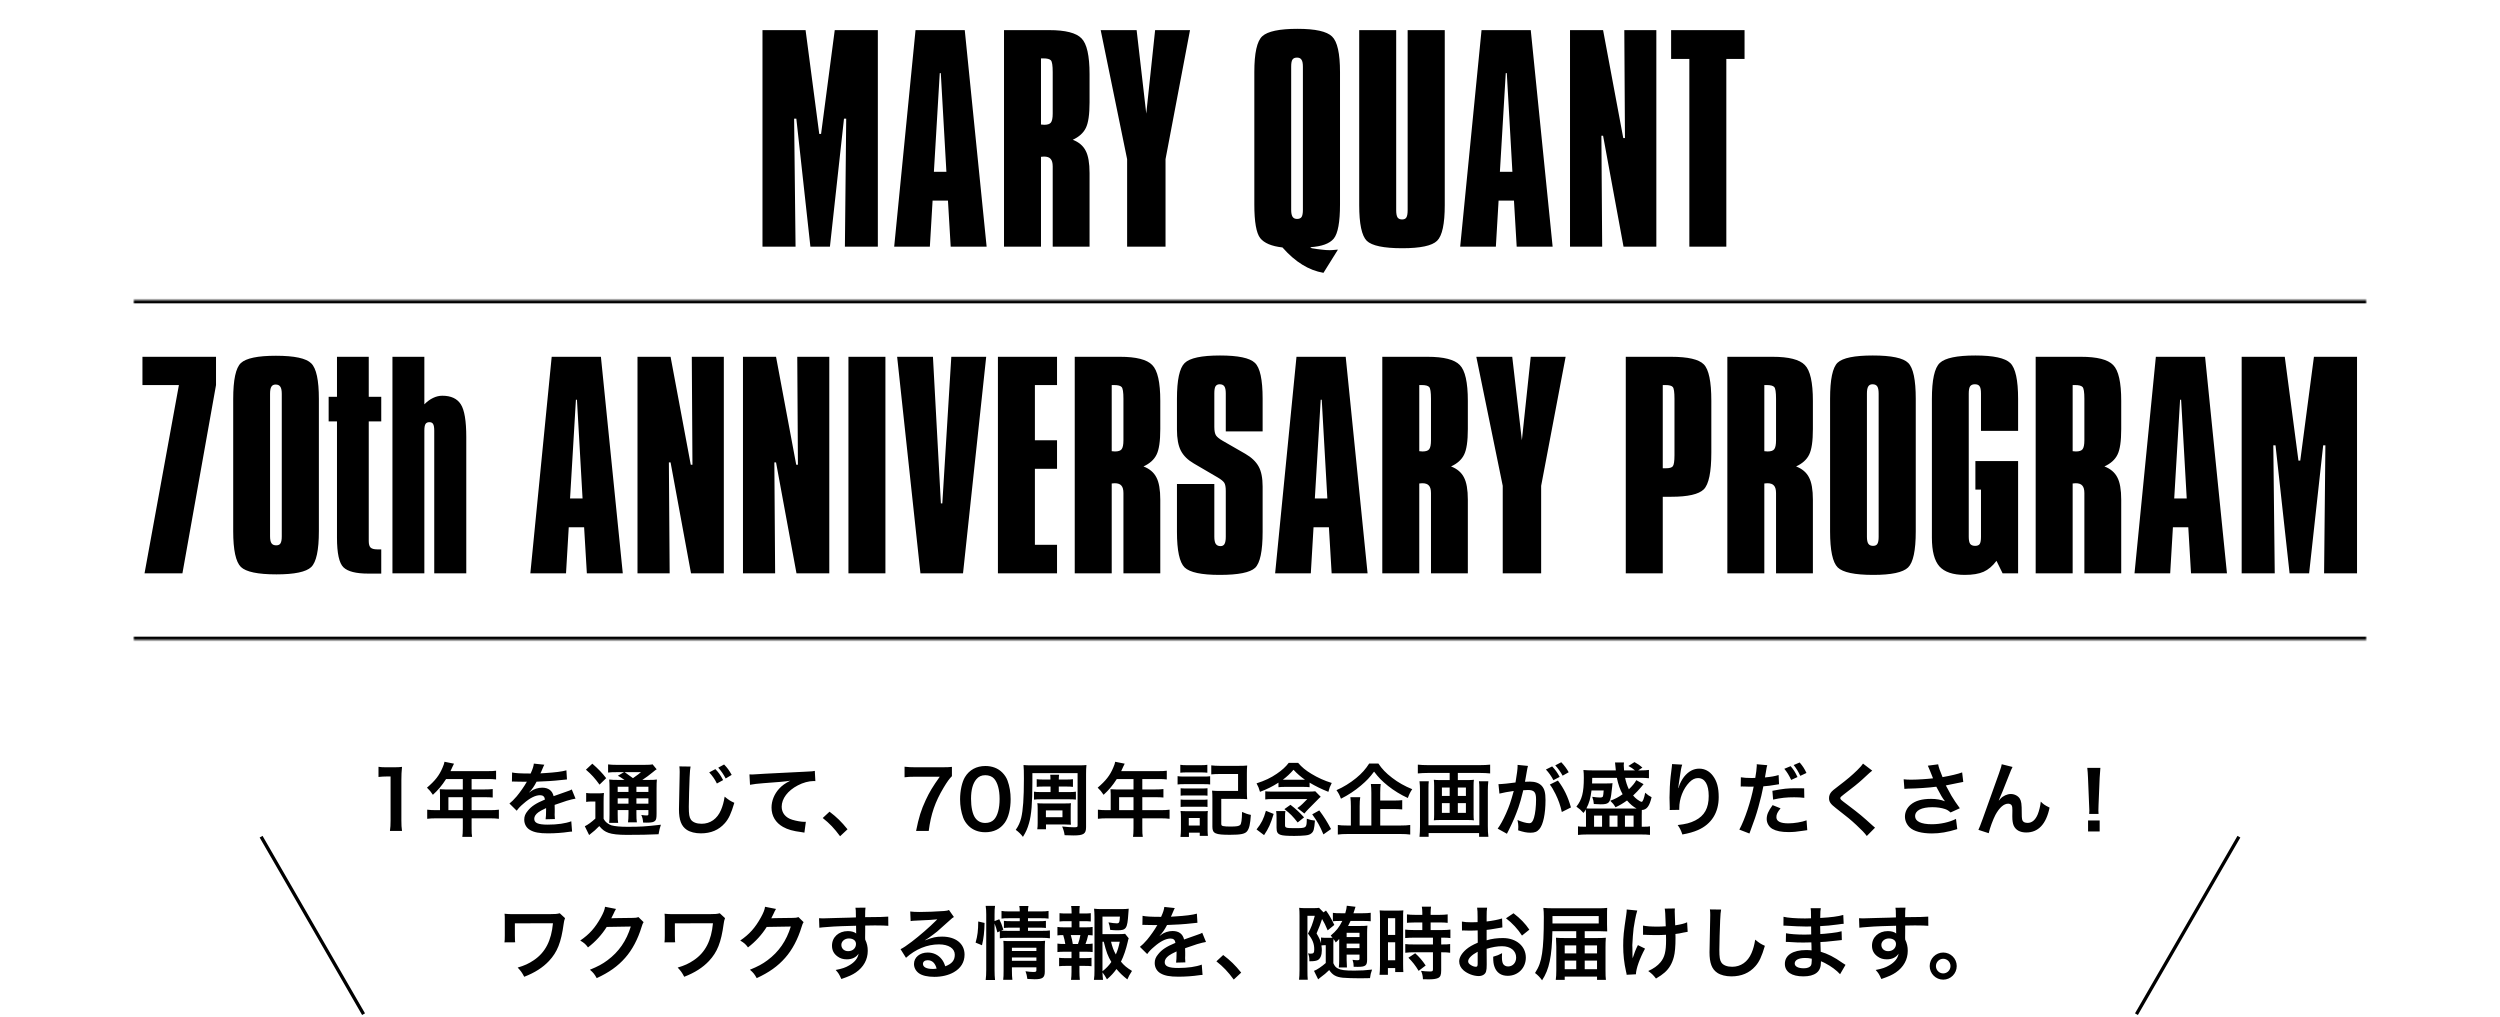
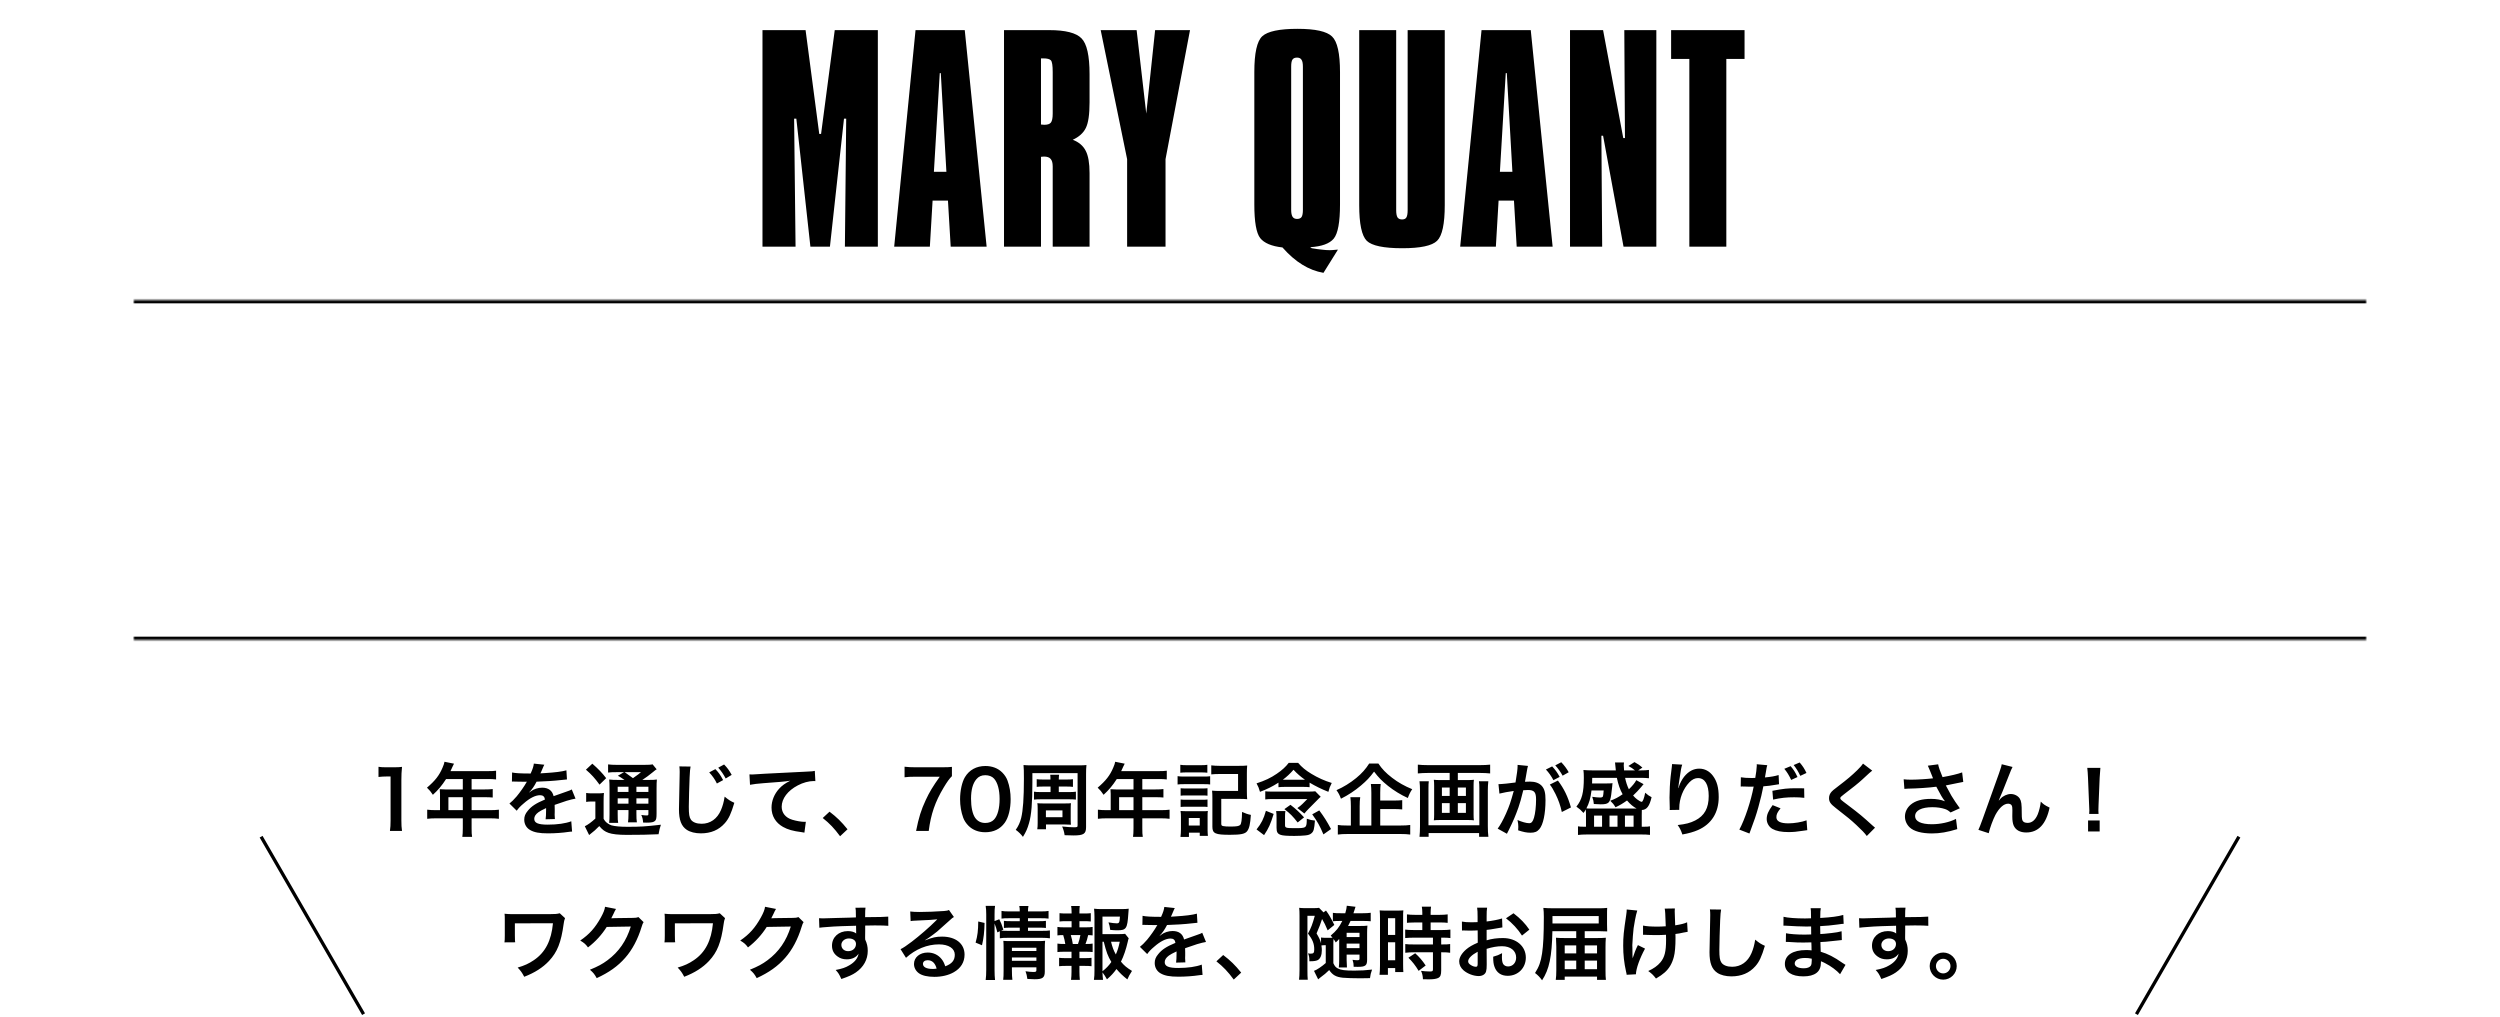
<svg xmlns="http://www.w3.org/2000/svg" width="750" height="305" viewBox="0 0 750 305" fill="none">
  <path d="M228.744 9.039H241.673L245.775 40.172H246.322L250.423 9.039H263.353V74H253.47L253.861 35.602H253.197L248.978 74H243.119L238.9 35.602H238.236L238.666 74H228.744V9.039ZM281.927 21.93L280.169 51.539H283.919L282.239 21.93H281.927ZM274.661 9.039H289.427L295.989 74H285.208L284.387 60.172H279.778L278.958 74H268.255L274.661 9.039ZM312.297 17.516V37.359C312.427 37.359 312.596 37.372 312.805 37.398C313.039 37.425 313.195 37.438 313.273 37.438C314.263 37.438 314.927 37.216 315.266 36.773C315.63 36.305 315.812 35.406 315.812 34.078V21.617C315.812 19.664 315.63 18.492 315.266 18.102C314.901 17.711 314.159 17.516 313.039 17.516H312.297ZM301.203 9.039H314.797C319.641 9.039 322.857 9.859 324.445 11.5C326.06 13.115 326.867 16.695 326.867 22.242V30.719C326.867 34.365 326.49 36.93 325.734 38.414C325.005 39.898 323.703 41.07 321.828 41.93C323.651 42.633 324.94 43.727 325.695 45.211C326.477 46.669 326.867 48.909 326.867 51.93V74H315.812V49.938C315.812 48.87 315.604 48.115 315.187 47.672C314.797 47.203 314.133 46.969 313.195 46.969C313.091 46.969 312.935 46.982 312.727 47.008C312.544 47.034 312.401 47.047 312.297 47.047V74H301.203V9.039ZM330.206 9.039H340.987L343.878 34.078L346.534 9.039H357.003L349.659 47.75V74H338.136V47.75L330.206 9.039ZM387.353 62.945C387.353 63.909 387.496 64.612 387.783 65.055C388.069 65.471 388.512 65.68 389.111 65.68C389.762 65.68 390.218 65.484 390.478 65.094C390.739 64.677 390.869 63.961 390.869 62.945V20.016C390.869 19 390.726 18.297 390.439 17.906C390.179 17.49 389.736 17.281 389.111 17.281C388.46 17.281 388.004 17.477 387.744 17.867C387.483 18.232 387.353 18.948 387.353 20.016V62.945ZM376.298 61.344V21.617C376.298 15.914 377.093 12.333 378.681 10.875C380.296 9.391 383.824 8.648 389.267 8.648C394.606 8.648 398.056 9.417 399.619 10.953C401.207 12.463 402.002 16.018 402.002 21.617V61.344C402.002 66.63 401.377 70.042 400.127 71.578C398.877 73.088 396.52 73.948 393.056 74.156L393.525 74.469C394.749 74.677 395.778 74.82 396.611 74.898C397.444 75.003 398.226 75.055 398.955 75.055C399.371 75.055 400.101 75.003 401.142 74.898C401.22 74.898 401.298 74.898 401.377 74.898L397.041 81.852C394.801 81.461 392.679 80.641 390.673 79.391C388.668 78.167 386.689 76.448 384.736 74.234C381.481 73.87 379.254 72.932 378.056 71.422C376.884 69.912 376.298 66.552 376.298 61.344ZM407.762 9.039H418.856V63.023C418.856 64.039 418.986 64.768 419.247 65.211C419.533 65.628 419.989 65.836 420.614 65.836C421.239 65.836 421.669 65.641 421.903 65.25C422.164 64.833 422.294 64.091 422.294 63.023V9.039H433.427V61.539C433.427 67.19 432.658 70.758 431.122 72.242C429.611 73.727 426.135 74.469 420.692 74.469C415.119 74.469 411.565 73.727 410.028 72.242C408.518 70.732 407.762 67.164 407.762 61.539V9.039ZM451.727 21.93L449.969 51.539H453.719L452.039 21.93H451.727ZM444.461 9.039H459.227L465.789 74H455.008L454.188 60.172H449.578L448.758 74H438.055L444.461 9.039ZM471.003 9.039H480.925L486.98 41.422H487.487L487.292 9.039H496.902V74H487.058L480.925 40.719H480.417L480.652 74H471.003V9.039ZM501.334 9.039H523.366V17.672H517.897V74H506.803V17.672H501.334V9.039Z" fill="black" />
  <mask id="path-2-inside-1_298_1913" fill="white">
    <path d="M40 90H710V192H40V90Z" />
  </mask>
  <path d="M40 91H710V89H40V91ZM710 191H40V193H710V191Z" fill="black" mask="url(#path-2-inside-1_298_1913)" />
-   <path d="M42.734 107.039H64.805V115.516L54.727 172H43.359L53.672 115.516H42.734V107.039ZM81.016 118.172V160.867C81.016 161.857 81.159 162.56 81.445 162.977C81.732 163.393 82.201 163.602 82.852 163.602C83.477 163.602 83.906 163.406 84.141 163.016C84.401 162.625 84.531 161.909 84.531 160.867V118.172C84.531 117.156 84.388 116.44 84.102 116.023C83.815 115.581 83.346 115.359 82.695 115.359C82.096 115.359 81.667 115.581 81.406 116.023C81.146 116.44 81.016 117.156 81.016 118.172ZM69.961 119.695C69.961 113.94 70.729 110.346 72.266 108.914C73.828 107.456 77.331 106.727 82.773 106.727C88.32 106.727 91.849 107.482 93.359 108.992C94.896 110.477 95.664 114.044 95.664 119.695V159.344C95.664 165.047 94.896 168.641 93.359 170.125C91.823 171.583 88.346 172.312 82.93 172.312C77.357 172.312 73.802 171.57 72.266 170.086C70.729 168.576 69.961 164.995 69.961 159.344V119.695ZM101.094 107.039H110.625V119.031H114.375V126.414H110.625V162.312C110.625 163.25 110.807 163.901 111.172 164.266C111.562 164.63 112.227 164.812 113.164 164.812H114.375V172.078H110.43C106.81 172.078 104.349 171.453 103.047 170.203C101.745 168.953 101.094 165.984 101.094 161.297V126.414H98.594V119.031H101.094V107.039ZM117.734 107.039H127.305V121.297C128.164 120.438 129.036 119.799 129.922 119.383C130.833 118.94 131.758 118.719 132.695 118.719C135.299 118.719 137.148 119.578 138.242 121.297C139.336 122.99 139.883 126.258 139.883 131.102V172H130.273V129.188C130.273 128.224 130.156 127.56 129.922 127.195C129.714 126.831 129.349 126.648 128.828 126.648C128.281 126.648 127.891 126.831 127.656 127.195C127.422 127.56 127.305 128.224 127.305 129.188V172H117.734V107.039ZM172.773 119.93L171.016 149.539H174.766L173.086 119.93H172.773ZM165.508 107.039H180.273L186.836 172H176.055L175.234 158.172H170.625L169.805 172H159.102L165.508 107.039ZM191.25 107.039H201.172L207.227 139.422H207.734L207.539 107.039H217.148V172H207.305L201.172 138.719H200.664L200.898 172H191.25V107.039ZM222.891 107.039H232.812L238.867 139.422H239.375L239.18 107.039H248.789V172H238.945L232.812 138.719H232.305L232.539 172H222.891V107.039ZM254.531 107.039H265.625V172H254.531V107.039ZM269.141 107.039H279.883L282.266 151.023H282.695L285.391 107.039H295.859L288.906 172H276.133L269.141 107.039ZM299.375 107.039H317.109V115.516H310.469V132.078H317.109V140.633H310.469V163.445H317.109V172H299.375V107.039ZM333.516 115.516V135.359C333.646 135.359 333.815 135.372 334.023 135.398C334.258 135.424 334.414 135.438 334.492 135.438C335.482 135.438 336.146 135.216 336.484 134.773C336.849 134.305 337.031 133.406 337.031 132.078V119.617C337.031 117.664 336.849 116.492 336.484 116.102C336.12 115.711 335.378 115.516 334.258 115.516H333.516ZM322.422 107.039H336.016C340.859 107.039 344.076 107.859 345.664 109.5C347.279 111.115 348.086 114.695 348.086 120.242V128.719C348.086 132.365 347.708 134.93 346.953 136.414C346.224 137.898 344.922 139.07 343.047 139.93C344.87 140.633 346.159 141.727 346.914 143.211C347.695 144.669 348.086 146.909 348.086 149.93V172H337.031V147.938C337.031 146.87 336.823 146.115 336.406 145.672C336.016 145.203 335.352 144.969 334.414 144.969C334.31 144.969 334.154 144.982 333.945 145.008C333.763 145.034 333.62 145.047 333.516 145.047V172H322.422V107.039ZM378.789 119.617V129.422H367.734V118.016C367.734 117.026 367.591 116.323 367.305 115.906C367.018 115.49 366.549 115.281 365.898 115.281C365.326 115.281 364.909 115.49 364.648 115.906C364.414 116.297 364.297 117 364.297 118.016V128.094C364.297 129.266 364.466 130.112 364.805 130.633C365.143 131.128 365.807 131.661 366.797 132.234L373.594 136.141C375.443 137.208 376.771 138.471 377.578 139.93C378.385 141.362 378.789 143.38 378.789 145.984V159.539C378.789 165.32 378.034 168.927 376.523 170.359C375.013 171.766 371.471 172.469 365.898 172.469C360.456 172.469 356.953 171.727 355.391 170.242C353.854 168.732 353.086 165.164 353.086 159.539V145.203H364.297V161.023C364.297 162.013 364.44 162.729 364.727 163.172C365.039 163.615 365.508 163.836 366.133 163.836C366.706 163.836 367.109 163.628 367.344 163.211C367.604 162.768 367.734 162.039 367.734 161.023V147.273C367.734 146.102 367.578 145.281 367.266 144.812C366.953 144.344 366.289 143.81 365.273 143.211L358.125 139.031C356.328 137.99 355.039 136.714 354.258 135.203C353.477 133.693 353.086 131.583 353.086 128.875V119.617C353.086 113.992 353.854 110.424 355.391 108.914C356.927 107.404 360.456 106.648 365.977 106.648C371.419 106.648 374.909 107.378 376.445 108.836C378.008 110.268 378.789 113.862 378.789 119.617ZM396.211 119.93L394.453 149.539H398.203L396.523 119.93H396.211ZM388.945 107.039H403.711L410.273 172H399.492L398.672 158.172H394.062L393.242 172H382.539L388.945 107.039ZM425.781 115.516V135.359C425.911 135.359 426.081 135.372 426.289 135.398C426.523 135.424 426.68 135.438 426.758 135.438C427.747 135.438 428.411 135.216 428.75 134.773C429.115 134.305 429.297 133.406 429.297 132.078V119.617C429.297 117.664 429.115 116.492 428.75 116.102C428.385 115.711 427.643 115.516 426.523 115.516H425.781ZM414.688 107.039H428.281C433.125 107.039 436.341 107.859 437.93 109.5C439.544 111.115 440.352 114.695 440.352 120.242V128.719C440.352 132.365 439.974 134.93 439.219 136.414C438.49 137.898 437.188 139.07 435.312 139.93C437.135 140.633 438.424 141.727 439.18 143.211C439.961 144.669 440.352 146.909 440.352 149.93V172H429.297V147.938C429.297 146.87 429.089 146.115 428.672 145.672C428.281 145.203 427.617 144.969 426.68 144.969C426.576 144.969 426.419 144.982 426.211 145.008C426.029 145.034 425.885 145.047 425.781 145.047V172H414.688V107.039ZM442.891 107.039H453.672L456.562 132.078L459.219 107.039H469.688L462.344 145.75V172H450.82V145.75L442.891 107.039ZM498.828 115.516V140.477H499.805C500.846 140.477 501.523 140.281 501.836 139.891C502.174 139.474 502.344 138.367 502.344 136.57V119.617C502.344 117.664 502.174 116.492 501.836 116.102C501.497 115.711 500.768 115.516 499.648 115.516H498.828ZM487.734 107.039H501.328C506.38 107.039 509.648 107.794 511.133 109.305C512.643 110.815 513.398 114.461 513.398 120.242V135.75C513.398 141.609 512.643 145.294 511.133 146.805C509.622 148.289 506.38 149.031 501.406 149.031H498.828V172H487.734V107.039ZM529.297 115.516V135.359C529.427 135.359 529.596 135.372 529.805 135.398C530.039 135.424 530.195 135.438 530.273 135.438C531.263 135.438 531.927 135.216 532.266 134.773C532.63 134.305 532.812 133.406 532.812 132.078V119.617C532.812 117.664 532.63 116.492 532.266 116.102C531.901 115.711 531.159 115.516 530.039 115.516H529.297ZM518.203 107.039H531.797C536.641 107.039 539.857 107.859 541.445 109.5C543.06 111.115 543.867 114.695 543.867 120.242V128.719C543.867 132.365 543.49 134.93 542.734 136.414C542.005 137.898 540.703 139.07 538.828 139.93C540.651 140.633 541.94 141.727 542.695 143.211C543.477 144.669 543.867 146.909 543.867 149.93V172H532.812V147.938C532.812 146.87 532.604 146.115 532.188 145.672C531.797 145.203 531.133 144.969 530.195 144.969C530.091 144.969 529.935 144.982 529.727 145.008C529.544 145.034 529.401 145.047 529.297 145.047V172H518.203V107.039ZM560.078 118.094V161.023C560.078 162.013 560.221 162.716 560.508 163.133C560.794 163.549 561.263 163.758 561.914 163.758C562.539 163.758 562.969 163.562 563.203 163.172C563.464 162.781 563.594 162.065 563.594 161.023V118.094C563.594 117.052 563.451 116.323 563.164 115.906C562.878 115.49 562.409 115.281 561.758 115.281C561.159 115.281 560.729 115.503 560.469 115.945C560.208 116.362 560.078 117.078 560.078 118.094ZM549.023 119.617C549.023 113.836 549.779 110.229 551.289 108.797C552.826 107.365 556.341 106.648 561.836 106.648C567.435 106.648 570.977 107.391 572.461 108.875C573.971 110.359 574.727 113.94 574.727 119.617V159.422C574.727 165.151 573.958 168.758 572.422 170.242C570.885 171.727 567.409 172.469 561.992 172.469C556.419 172.469 552.865 171.727 551.328 170.242C549.792 168.732 549.023 165.125 549.023 159.422V119.617ZM579.57 119.695C579.57 113.94 580.365 110.333 581.953 108.875C583.542 107.391 587.096 106.648 592.617 106.648C598.034 106.648 601.523 107.404 603.086 108.914C604.648 110.424 605.43 114.018 605.43 119.695V129.266H594.297V118.094C594.297 116.974 594.154 116.232 593.867 115.867C593.607 115.477 593.138 115.281 592.461 115.281C591.81 115.281 591.341 115.477 591.055 115.867C590.768 116.258 590.625 117 590.625 118.094V161.023C590.625 162.039 590.768 162.755 591.055 163.172C591.367 163.562 591.862 163.758 592.539 163.758C593.19 163.758 593.646 163.576 593.906 163.211C594.167 162.82 594.297 162.091 594.297 161.023V146.883H592.617V138.328H605.43V172H600.781L598.945 168.25C597.773 169.812 596.484 170.906 595.078 171.531C593.672 172.156 591.784 172.469 589.414 172.469C585.898 172.469 583.372 171.622 581.836 169.93C580.326 168.237 579.57 165.359 579.57 161.297V119.695ZM621.797 115.516V135.359C621.927 135.359 622.096 135.372 622.305 135.398C622.539 135.424 622.695 135.438 622.773 135.438C623.763 135.438 624.427 135.216 624.766 134.773C625.13 134.305 625.312 133.406 625.312 132.078V119.617C625.312 117.664 625.13 116.492 624.766 116.102C624.401 115.711 623.659 115.516 622.539 115.516H621.797ZM610.703 107.039H624.297C629.141 107.039 632.357 107.859 633.945 109.5C635.56 111.115 636.367 114.695 636.367 120.242V128.719C636.367 132.365 635.99 134.93 635.234 136.414C634.505 137.898 633.203 139.07 631.328 139.93C633.151 140.633 634.44 141.727 635.195 143.211C635.977 144.669 636.367 146.909 636.367 149.93V172H625.312V147.938C625.312 146.87 625.104 146.115 624.688 145.672C624.297 145.203 623.633 144.969 622.695 144.969C622.591 144.969 622.435 144.982 622.227 145.008C622.044 145.034 621.901 145.047 621.797 145.047V172H610.703V107.039ZM654.023 119.93L652.266 149.539H656.016L654.336 119.93H654.023ZM646.758 107.039H661.523L668.086 172H657.305L656.484 158.172H651.875L651.055 172H640.352L646.758 107.039ZM672.5 107.039H685.43L689.531 138.172H690.078L694.18 107.039H707.109V172H697.227L697.617 133.602H696.953L692.734 172H686.875L682.656 133.602H681.992L682.422 172H672.5V107.039Z" fill="black" />
  <line x1="109.067" y1="304.25" x2="78.329" y2="251.009" stroke="black" />
  <path d="M120.604 249.288H116.98C117.124 248.352 117.172 247.416 117.172 246.168V232.944H116.02C115.132 232.944 114.436 232.992 113.548 233.088V230.04C114.292 230.16 114.82 230.184 115.948 230.184H118.156C119.38 230.184 119.74 230.16 120.604 230.064C120.46 231.48 120.412 232.584 120.412 234.024V246.168C120.412 247.44 120.46 248.304 120.604 249.288ZM132.002 243.048V238.152C132.002 237.624 131.978 237.264 131.93 236.76C132.434 236.808 132.962 236.832 133.61 236.832H138.842V233.712H133.826C132.578 235.656 131.402 237.048 129.866 238.44C129.17 237.408 128.906 237.096 128.09 236.304C130.538 234.216 131.786 232.632 132.77 230.28C133.105 229.512 133.273 229.008 133.346 228.528L136.202 229.104C136.058 229.392 136.01 229.464 135.842 229.824C135.818 229.896 135.578 230.4 135.146 231.336H146.378C147.506 231.336 148.106 231.312 148.826 231.216V233.832C148.082 233.736 147.458 233.712 146.378 233.712H141.482V236.832H145.346C146.45 236.832 147.098 236.808 147.818 236.712V239.256C147.098 239.184 146.45 239.16 145.418 239.16H141.482V243.048H147.05C148.154 243.048 148.922 243 149.666 242.904V245.64C148.922 245.544 148.082 245.496 147.05 245.496H141.482V248.496C141.482 249.72 141.506 250.368 141.626 251.064H138.698C138.794 250.368 138.842 249.72 138.842 248.448V245.496H130.778C129.722 245.496 128.954 245.544 128.162 245.64V242.904C128.93 243 129.698 243.048 130.778 243.048H132.002ZM134.522 243.048H138.842V239.16H134.522V243.048ZM153.578 234.48L153.626 231.744C154.61 231.96 156.146 232.056 159.194 232.056C159.842 230.616 160.058 229.896 160.154 229.08L163.298 229.416C163.154 229.656 163.154 229.656 162.338 231.576C162.218 231.84 162.17 231.912 162.122 232.008C162.314 231.984 162.314 231.984 163.634 231.912C166.418 231.744 168.602 231.48 169.922 231.096L170.09 233.832C169.418 233.88 169.418 233.88 168.194 234.024C166.442 234.24 163.394 234.432 160.97 234.504C160.274 235.872 159.602 236.832 158.762 237.696L158.786 237.744C158.954 237.624 158.954 237.624 159.266 237.384C160.154 236.712 161.426 236.304 162.65 236.304C164.522 236.304 165.698 237.192 166.082 238.848C167.93 238.176 169.154 237.744 169.754 237.552C171.05 237.096 171.146 237.072 171.53 236.832L172.658 239.592C171.986 239.688 171.266 239.88 169.994 240.24C169.658 240.336 168.458 240.744 166.394 241.464V241.728C166.418 242.352 166.418 242.352 166.418 242.688C166.418 242.928 166.418 243.336 166.418 243.648C166.394 244.056 166.394 244.272 166.394 244.44C166.394 244.968 166.418 245.304 166.466 245.712L163.682 245.784C163.778 245.352 163.826 244.128 163.826 243C163.826 242.664 163.826 242.664 163.826 242.424C162.65 242.976 162.026 243.312 161.522 243.672C160.682 244.296 160.274 244.944 160.274 245.64C160.274 246.888 161.426 247.392 164.33 247.392C167.21 247.392 169.682 247.032 171.386 246.384L171.626 249.48C171.218 249.48 171.098 249.504 170.522 249.576C168.794 249.84 166.49 250.008 164.378 250.008C161.834 250.008 160.25 249.72 159.026 249C157.922 248.376 157.273 247.224 157.273 245.904C157.273 244.92 157.562 244.152 158.33 243.24C159.41 241.896 160.778 240.984 163.49 239.856C163.37 238.968 162.89 238.56 162.026 238.56C160.634 238.56 158.954 239.4 157.105 241.032C156.098 241.872 155.546 242.472 155.018 243.216L152.834 241.056C153.458 240.576 154.154 239.904 154.994 238.92C155.93 237.816 157.394 235.728 157.874 234.816C157.97 234.624 157.97 234.624 158.066 234.504C157.97 234.504 157.658 234.528 157.658 234.528C157.273 234.528 155.162 234.48 154.634 234.48C154.178 234.456 154.178 234.456 153.962 234.456C153.89 234.456 153.746 234.456 153.578 234.48ZM185.45 233.976H187.346C186.05 233.088 186.002 233.064 185.354 232.728L187.202 231.648H184.922C183.746 231.648 183.194 231.672 182.426 231.768V229.32C183.194 229.416 183.938 229.464 185.282 229.464H193.058C194.57 229.464 195.338 229.416 195.77 229.296L196.994 230.784C196.61 231.024 196.49 231.12 195.794 231.696C194.834 232.512 193.658 233.352 192.698 233.976H194.618C195.818 233.976 196.49 233.952 197.066 233.856C196.994 234.504 196.97 235.296 196.97 236.64V244.032C196.97 245.4 196.874 245.88 196.538 246.24C196.106 246.648 195.506 246.792 194.018 246.792C193.802 246.792 193.394 246.792 192.938 246.768C192.866 245.808 192.722 245.208 192.386 244.488C193.034 244.584 193.586 244.632 193.97 244.632C194.498 244.632 194.522 244.584 194.522 243.96V243.024H190.922V244.032C190.922 245.352 190.946 245.952 191.066 246.696H188.402C188.497 246 188.546 245.28 188.546 244.032V243.024H185.306V244.248C185.306 245.664 185.33 246.288 185.45 246.864H182.738C182.834 246.216 182.858 245.472 182.858 244.248V236.664C182.858 235.272 182.834 234.672 182.762 233.856C183.506 233.952 184.202 233.976 185.45 233.976ZM190.922 236.016V237.576H194.522V236.016H190.922ZM188.546 236.016H185.306V237.576H188.546V236.016ZM185.306 239.496V241.104H188.546V239.496H185.306ZM194.522 241.104V239.496H190.922V241.104H194.522ZM192.29 231.648H187.394C188.258 232.248 188.474 232.392 189.89 233.448C191.594 232.248 191.618 232.224 192.29 231.648ZM175.778 230.904L177.698 229.104C179.426 230.616 180.698 231.912 181.85 233.448L179.858 235.392C178.465 233.472 177.458 232.344 175.778 230.904ZM175.85 240.576V237.888C176.45 237.984 176.858 238.008 177.674 238.008H179.354C180.074 238.008 180.626 237.984 181.178 237.888C181.105 238.632 181.082 239.208 181.082 240.504V245.64C181.49 246.336 181.754 246.624 182.258 246.984C182.714 247.296 183.122 247.512 183.458 247.608C184.562 247.896 186.05 248.04 188.234 248.04C192.146 248.04 193.466 247.968 198.266 247.416C197.954 248.28 197.738 249.24 197.57 250.272C194.426 250.416 192.002 250.464 187.97 250.464C185.522 250.464 183.626 250.248 182.57 249.864C181.394 249.432 180.77 248.976 179.786 247.824C179.618 247.992 179.498 248.112 179.402 248.184C178.562 249.048 178.562 249.048 176.738 250.512L175.442 247.872C176.33 247.464 177.458 246.624 178.61 245.568V240.456H177.386C176.786 240.456 176.402 240.48 175.85 240.576ZM203.81 229.92L207.17 229.968C207.026 230.664 206.978 231.36 206.882 233.208C206.786 235.44 206.642 240.312 206.642 242.016C206.642 244.296 206.786 245.16 207.266 245.88C207.818 246.672 208.97 247.128 210.482 247.128C213.074 247.128 215.162 245.664 216.29 243.024C216.818 241.776 217.13 240.648 217.394 238.992C218.69 240.048 219.122 240.312 220.298 240.84C219.338 244.08 218.618 245.64 217.442 246.96C215.642 249 213.266 250.008 210.242 250.008C208.586 250.008 207.05 249.624 206.042 248.952C204.386 247.848 203.69 246 203.69 242.784C203.69 241.536 203.738 239.136 203.882 233.112C203.906 232.392 203.906 231.888 203.906 231.552C203.906 230.88 203.882 230.544 203.81 229.92ZM212.762 231.72L214.61 230.736C215.642 231.816 216.026 232.368 216.938 234.024L215.066 235.056C214.514 233.88 213.722 232.728 212.762 231.72ZM219.506 232.464L217.706 233.544C217.034 232.272 216.41 231.36 215.474 230.304L217.226 229.344C218.21 230.352 218.714 231.048 219.506 232.464ZM225.002 235.44L224.834 232.32C225.362 232.344 225.626 232.344 225.746 232.344C226.178 232.344 226.178 232.344 229.706 232.104C231.05 232.032 235.034 231.816 241.682 231.504C243.65 231.408 244.01 231.384 244.442 231.264L244.61 234.336C244.346 234.312 244.346 234.312 244.106 234.312C242.666 234.312 240.89 234.792 239.354 235.608C236.306 237.192 234.506 239.592 234.506 242.016C234.506 243.888 235.682 245.328 237.698 245.928C238.874 246.288 240.41 246.552 241.274 246.552C241.298 246.552 241.514 246.552 241.754 246.528L241.322 249.792C241.034 249.72 240.914 249.696 240.506 249.648C237.866 249.312 236.354 248.88 234.89 248.064C232.682 246.816 231.458 244.776 231.458 242.28C231.458 240.24 232.274 238.224 233.738 236.616C234.65 235.632 235.514 235.008 237.074 234.216C235.13 234.504 234.194 234.576 228.986 234.96C227.378 235.08 225.938 235.248 225.002 235.44ZM246.817 245.4L248.857 243.504C251.065 245.184 252.409 246.504 254.257 248.784L252.025 250.872C250.273 248.496 248.905 247.056 246.817 245.4ZM285.577 230.064V232.848C284.809 233.592 284.113 234.576 283.081 236.304C280.537 240.552 279.265 244.224 278.617 249.288H274.825C275.617 245.28 276.337 242.976 277.729 240C278.833 237.624 279.817 235.992 281.929 233.016H274.513C273.097 233.016 272.353 233.064 271.369 233.184V230.016C272.473 230.136 273.241 230.184 274.657 230.184H282.289C284.089 230.184 284.713 230.16 285.577 230.064ZM295.583 249.672C293.543 249.672 291.815 249 290.543 247.728C289.823 247.008 289.271 246.168 288.959 245.304C288.335 243.6 288.023 241.728 288.023 239.784C288.023 237.24 288.599 234.6 289.487 233.136C290.783 230.976 292.943 229.8 295.607 229.8C297.647 229.8 299.398 230.472 300.671 231.744C301.391 232.464 301.943 233.304 302.255 234.168C302.879 235.848 303.191 237.768 303.191 239.736C303.191 242.688 302.543 245.28 301.415 246.84C300.071 248.712 298.079 249.672 295.583 249.672ZM295.607 246.888C296.663 246.888 297.599 246.528 298.199 245.88C299.279 244.752 299.879 242.52 299.879 239.712C299.879 236.928 299.279 234.744 298.199 233.568C297.623 232.92 296.663 232.56 295.583 232.56C294.431 232.56 293.591 232.944 292.895 233.784C291.839 235.032 291.311 237 291.311 239.616C291.311 242.136 291.767 244.224 292.535 245.328C293.279 246.384 294.287 246.888 295.607 246.888ZM315.164 237.624V235.968H312.836C312.068 235.968 311.492 235.992 311.012 236.064V233.76C311.564 233.832 312.068 233.856 312.86 233.856H315.14C315.14 233.064 315.116 232.92 315.068 232.416H317.732C317.66 232.896 317.66 233.088 317.636 233.856H320.06C320.804 233.856 321.308 233.832 321.884 233.76V236.064C321.38 235.992 320.828 235.968 320.06 235.968H317.636V237.624H320.612C321.644 237.624 322.268 237.6 322.772 237.504V239.88C322.172 239.808 321.596 239.784 320.612 239.784H312.356C311.396 239.784 310.772 239.808 310.196 239.88V237.504C310.748 237.6 311.228 237.624 312.38 237.624H315.164ZM309.596 229.608H323.396C324.668 229.608 325.268 229.584 325.94 229.512C325.844 230.376 325.82 231 325.82 232.224V248.136C325.82 250.152 325.1 250.632 322.028 250.632C321.524 250.632 320.516 250.608 319.388 250.56C319.244 249.576 319.052 248.904 318.644 247.944C320.18 248.112 321.356 248.184 322.148 248.184C323.156 248.184 323.276 248.136 323.276 247.608V231.936H309.716V234.672C309.716 240.912 309.428 244.488 308.708 246.936C308.228 248.616 307.82 249.528 306.884 251.064C306.308 250.296 305.66 249.624 304.724 248.952C305.54 247.8 306.02 246.72 306.356 245.376C306.908 243.096 307.172 239.448 307.172 233.688C307.172 231.264 307.148 230.616 307.052 229.512C307.796 229.584 308.372 229.608 309.596 229.608ZM321.212 242.64V245.808C321.212 246.48 321.236 247.056 321.284 247.416C320.636 247.368 320.18 247.344 319.484 247.344H313.796V248.784H311.18C311.276 248.232 311.3 247.68 311.3 246.864V242.592C311.3 241.8 311.276 241.44 311.204 240.96C311.996 241.032 312.212 241.032 312.98 241.032H319.412C320.468 241.032 320.732 241.032 321.284 240.96C321.236 241.464 321.212 241.848 321.212 242.64ZM313.772 243.12V245.16H318.74V243.12H313.772ZM333.212 243.048V238.152C333.212 237.624 333.188 237.264 333.14 236.76C333.644 236.808 334.172 236.832 334.82 236.832H340.052V233.712H335.036C333.788 235.656 332.612 237.048 331.076 238.44C330.38 237.408 330.116 237.096 329.3 236.304C331.748 234.216 332.996 232.632 333.98 230.28C334.316 229.512 334.484 229.008 334.556 228.528L337.412 229.104C337.268 229.392 337.22 229.464 337.052 229.824C337.028 229.896 336.788 230.4 336.356 231.336H347.588C348.716 231.336 349.316 231.312 350.036 231.216V233.832C349.292 233.736 348.668 233.712 347.588 233.712H342.692V236.832H346.556C347.66 236.832 348.308 236.808 349.028 236.712V239.256C348.308 239.184 347.66 239.16 346.628 239.16H342.692V243.048H348.26C349.364 243.048 350.132 243 350.876 242.904V245.64C350.132 245.544 349.292 245.496 348.26 245.496H342.692V248.496C342.692 249.72 342.716 250.368 342.836 251.064H339.908C340.004 250.368 340.052 249.72 340.052 248.448V245.496H331.988C330.932 245.496 330.164 245.544 329.372 245.64V242.904C330.14 243 330.908 243.048 331.988 243.048H333.212ZM335.732 243.048H340.052V239.16H335.732V243.048ZM354.092 231.816V229.44C354.74 229.536 355.124 229.56 356.084 229.56H360.212C361.172 229.56 361.556 229.536 362.204 229.44V231.816C361.532 231.744 361.1 231.72 360.212 231.72H356.084C355.22 231.72 354.692 231.744 354.092 231.816ZM353.276 235.344V232.848C353.852 232.944 354.308 232.968 355.196 232.968H361.124C362.108 232.968 362.516 232.944 363.044 232.872V235.344C362.54 235.272 362.204 235.248 361.22 235.248H355.196C354.356 235.248 353.852 235.272 353.276 235.344ZM354.188 238.704V236.472C354.668 236.52 354.98 236.544 355.772 236.544H360.716C361.508 236.544 361.82 236.52 362.252 236.472V238.704C361.724 238.656 361.436 238.632 360.716 238.632H355.772C355.004 238.632 354.668 238.656 354.188 238.704ZM354.188 242.088V239.856C354.668 239.904 354.98 239.928 355.772 239.928H360.716C361.508 239.928 361.82 239.904 362.252 239.856V242.088C361.7 242.016 361.46 242.016 360.668 242.016H355.748C355.028 242.016 354.644 242.04 354.188 242.088ZM356.684 251.088H354.14C354.236 250.344 354.284 249.576 354.284 248.736V245.184C354.284 244.416 354.26 243.888 354.164 243.288C354.764 243.336 355.124 243.36 356.036 243.36H360.74C361.676 243.36 361.94 243.36 362.348 243.288C362.276 243.816 362.276 244.128 362.276 245.016V249.048C362.276 249.624 362.324 250.344 362.372 250.752H359.924V249.792H356.684V251.088ZM356.636 245.4V247.656H359.924V245.4H356.636ZM366.38 239.664V247.104C366.38 247.584 366.5 247.728 366.932 247.824C367.388 247.92 368.108 247.968 369.044 247.968C370.94 247.968 371.684 247.848 372.044 247.488C372.404 247.128 372.572 246.048 372.62 243.576C373.532 244.008 374.444 244.32 375.26 244.464C375.068 247.248 374.804 248.472 374.156 249.336C373.532 250.176 372.26 250.44 368.972 250.44C364.58 250.44 363.716 250.056 363.716 248.016V239.544C363.716 238.392 363.692 237.936 363.62 237.192C364.34 237.264 364.988 237.288 366.02 237.288H371.42V232.2H365.876C364.82 232.2 364.1 232.248 363.38 232.32V229.608C364.148 229.704 364.892 229.752 365.9 229.752H371.708C372.764 229.752 373.46 229.728 374.156 229.656C374.084 230.496 374.06 230.928 374.06 232.08V237.384C374.06 238.392 374.084 239.064 374.156 239.76C373.388 239.688 372.836 239.664 371.756 239.664H366.38ZM383.54 236.16V234.792C381.668 235.992 380.156 236.736 377.996 237.552C377.684 236.448 377.492 235.968 376.964 235.008C379.436 234.216 381.26 233.352 383.036 232.128C384.596 231.072 385.748 230.016 386.612 228.864H389.444C390.524 230.136 391.676 231.096 393.428 232.152C395.324 233.304 397.316 234.216 399.524 234.888C398.924 236.112 398.828 236.352 398.516 237.552C396.452 236.736 394.604 235.824 392.876 234.792V236.16C392.324 236.088 391.652 236.064 390.932 236.064H385.532C384.764 236.064 384.212 236.088 383.54 236.16ZM385.532 233.928H390.908C391.076 233.928 391.076 233.928 391.508 233.928C390.284 233.088 389.108 232.08 388.052 230.928C386.972 232.152 386.06 233.016 384.836 233.928C385.172 233.928 385.292 233.928 385.532 233.928ZM379.22 250.536L376.964 248.832C378.428 246.984 379.1 245.664 379.772 243.24L382.1 244.176C381.116 247.344 380.636 248.4 379.22 250.536ZM385.508 244.896V247.536C385.508 248.352 385.796 248.448 388.436 248.448C391.964 248.448 392.012 248.424 392.036 245.616C393.068 245.976 393.476 246.072 394.484 246.168C394.268 248.832 394.1 249.432 393.404 250.008C392.972 250.368 392.516 250.536 391.556 250.632C390.932 250.704 389.42 250.776 388.316 250.776C386.108 250.776 384.812 250.68 384.212 250.464C383.252 250.128 382.964 249.624 382.964 248.304V245.448C382.964 244.416 382.94 243.96 382.844 243.312H385.628C385.532 243.864 385.508 244.128 385.508 244.896ZM379.58 239.832V237.384C380.156 237.456 380.564 237.48 381.428 237.48H392.468C393.5 237.48 394.004 237.456 394.58 237.384L396.212 239.04C395.828 239.352 395.732 239.448 395.348 239.856L392.66 242.568C391.964 243.288 391.796 243.456 391.316 244.056L389.204 242.424C389.804 242.016 390.308 241.608 390.716 241.2L392.204 239.712H382.124C380.828 239.712 380.228 239.736 379.58 239.832ZM391.22 245.208L389.3 246.744C387.836 244.872 387.068 244.08 385.316 242.736L387.14 241.44C388.892 242.808 389.66 243.528 391.22 245.208ZM399.308 248.712L397.028 250.32C395.9 247.68 395.3 246.576 393.668 244.296L395.78 243.12C397.244 245.088 398.06 246.384 399.308 248.712ZM414.068 242.712V247.656H420.044C421.388 247.656 422.3 247.608 423.068 247.488V250.368C422.3 250.248 421.316 250.2 420.044 250.2H404.42C403.076 250.2 402.116 250.248 401.348 250.368V247.488C401.996 247.608 402.884 247.656 404.204 247.656H405.26V241.896C405.26 240.792 405.212 240.024 405.116 239.16H408.068C407.948 239.904 407.9 240.696 407.9 241.872V247.656H411.404V237.864C411.404 236.712 411.356 235.968 411.26 235.2H414.212C414.116 235.944 414.068 236.592 414.068 237.792V240.168H418.028C419.204 240.168 419.972 240.12 420.668 240.048V242.832C419.948 242.76 419.156 242.712 418.052 242.712H414.068ZM410.756 229.056H413.516C414.572 230.664 415.772 231.912 417.62 233.328C419.444 234.744 421.436 235.848 423.668 236.76C423.116 237.552 422.78 238.224 422.348 239.4C420.308 238.488 418.124 237.144 416.42 235.776C414.548 234.264 413.54 233.232 412.22 231.48C410.9 233.256 410.012 234.192 408.26 235.68C406.412 237.24 404.444 238.536 402.284 239.616C401.876 238.512 401.612 237.984 400.94 237.048C403.028 236.136 405.02 234.912 406.844 233.424C408.524 232.056 409.748 230.664 410.756 229.056ZM434.9 231.888H428.3C427.22 231.888 426.332 231.936 425.348 232.032V229.392C426.236 229.488 427.124 229.536 428.252 229.536H444.092C445.172 229.536 446.108 229.488 447.044 229.392V232.032C446.18 231.936 445.1 231.888 444.116 231.888H437.348V234.024H440.204C441.068 234.024 441.62 234 442.172 233.928C442.1 234.456 442.076 234.96 442.076 235.728V244.32C442.076 245.208 442.1 245.568 442.172 246.096C441.548 246.024 441.164 246 440.06 246H432.308C431.156 246 430.772 246.024 430.148 246.096C430.22 245.52 430.244 245.184 430.244 244.32V235.728C430.244 234.96 430.22 234.528 430.148 233.928C430.7 234 431.252 234.024 432.116 234.024H434.9V231.888ZM434.9 236.256H432.572V238.776H434.9V236.256ZM437.348 236.256V238.776H439.772V236.256H437.348ZM434.9 240.936H432.572V243.864H434.9V240.936ZM437.348 240.936V243.864H439.772V240.936H437.348ZM443.684 234.384H446.492C446.396 235.224 446.348 236.232 446.348 237.072V247.824C446.348 249.072 446.396 250.032 446.516 251.04H443.732V249.912H428.588V251.04H425.852C425.948 250.032 425.996 249.12 425.996 247.848V237.048C425.996 236.088 425.948 235.248 425.852 234.384H428.636C428.564 234.936 428.54 235.44 428.54 236.52V247.584H443.804V236.472C443.804 235.512 443.78 234.984 443.684 234.384ZM464.948 235.368L467.372 234.168C469.22 236.616 470.372 239.016 471.284 242.232L468.548 243.6C468.092 241.56 467.564 240.072 466.652 238.2C465.932 236.784 465.572 236.16 464.948 235.368ZM463.772 230.856L465.644 229.92C466.604 230.952 467.156 231.696 467.9 233.064L466.028 234.048C465.38 232.824 464.636 231.768 463.772 230.856ZM470.612 231.672L468.788 232.704C468.164 231.576 467.444 230.568 466.58 229.608L468.38 228.672C469.316 229.656 469.964 230.52 470.612 231.672ZM455.276 229.464L458.396 229.776C458.324 230.016 458.252 230.28 458.204 230.52C458.156 230.856 458.132 230.976 458.06 231.336C457.988 231.864 457.988 231.864 457.652 233.664C457.556 234.192 457.556 234.216 457.484 234.528C458.18 234.504 458.516 234.48 458.972 234.48C460.556 234.48 461.732 234.912 462.524 235.752C463.34 236.664 463.652 237.816 463.652 240C463.652 244.128 462.956 247.416 461.804 248.736C461.132 249.528 460.412 249.816 459.14 249.816C458.036 249.816 457.052 249.624 455.444 249.096C455.468 248.64 455.492 248.28 455.492 248.04C455.492 247.416 455.444 246.936 455.252 246C456.548 246.576 457.916 246.96 458.756 246.96C459.452 246.96 459.836 246.504 460.196 245.328C460.58 244.08 460.82 241.896 460.82 239.856C460.82 237.648 460.268 237 458.372 237C457.892 237 457.532 237.024 456.98 237.072C456.26 240 456.044 240.696 455.516 242.28C454.676 244.656 454.028 246.192 452.636 249.024C452.516 249.24 452.516 249.24 452.276 249.72C452.204 249.864 452.204 249.912 452.084 250.128L449.3 248.592C450.02 247.656 450.98 245.928 451.796 244.08C452.828 241.728 453.164 240.744 454.124 237.288C452.9 237.432 450.62 237.864 449.828 238.08L449.54 235.248C450.428 235.248 453.332 234.96 454.652 234.744C455.084 232.176 455.276 230.688 455.276 229.896C455.276 229.8 455.276 229.656 455.276 229.464ZM490.892 234.048L493.076 235.248C492.932 235.44 492.932 235.44 492.644 235.752C492.572 235.824 492.476 235.944 492.356 236.112C491.54 237.072 490.82 237.816 489.932 238.656C490.388 239.184 490.676 239.448 491.132 239.808C491.612 240.192 492.26 240.552 492.5 240.552C492.836 240.552 493.244 239.496 493.556 237.816C494.516 238.632 494.516 238.632 495.476 239.16C494.852 241.848 494.012 242.952 492.548 243C492.524 243.552 492.524 243.936 492.524 244.536V248.016H493.292C494.06 248.016 494.444 247.992 494.996 247.896V250.464C494.156 250.368 493.46 250.344 492.404 250.344H476.06C474.956 250.344 474.14 250.392 473.396 250.488V247.896C473.9 247.992 474.26 248.016 475.028 248.016H475.796V244.344C475.796 243.768 475.772 243.288 475.748 242.832C475.508 243.24 475.412 243.408 475.052 243.888C474.116 242.88 473.972 242.76 472.916 241.992C474.596 239.904 475.148 237.768 475.148 233.328C475.148 232.44 475.124 231.768 475.028 231C475.748 231.072 476.78 231.12 478.004 231.12H484.748C484.724 230.88 484.724 230.808 484.676 230.376C484.628 229.728 484.532 228.984 484.508 228.744H487.196C487.148 229.104 487.124 229.272 487.124 229.536C487.124 229.896 487.148 230.304 487.22 231.12H490.484C489.86 230.568 489.332 230.232 488.516 229.8L490.34 228.624C491.348 229.176 491.876 229.536 492.716 230.28L491.444 231.12H491.996C493.316 231.12 494.012 231.072 494.684 230.976V233.472C493.916 233.376 493.124 233.352 491.876 233.352H487.532C487.796 234.648 488.156 235.752 488.66 236.784C489.716 235.776 490.412 234.936 490.892 234.048ZM477.764 242.568H490.316C490.604 242.568 490.724 242.568 490.988 242.568C489.956 242.016 489.044 241.248 488.108 240.144C486.788 241.08 485.972 241.56 484.652 242.184C484.1 241.272 483.884 241.008 483.068 240.216C484.556 239.688 485.492 239.184 486.788 238.272C486.02 236.928 485.468 235.344 485.06 233.352H477.668C477.644 234.24 477.644 234.528 477.62 235.032H482.012C482.828 235.032 483.212 235.008 483.764 234.96C483.74 235.152 483.74 235.152 483.692 235.488C483.692 235.512 483.668 235.656 483.668 235.872C483.62 236.4 483.428 238.056 483.356 238.488C482.996 240.888 482.54 241.296 480.188 241.296C479.828 241.296 479.18 241.272 478.148 241.2C478.076 240.312 478.004 240.048 477.668 239.04C478.604 239.184 479.468 239.256 480.044 239.256C480.5 239.256 480.764 239.136 480.884 238.92C480.956 238.728 481.052 238.008 481.1 237.144H477.452C477.14 239.568 476.756 240.912 475.916 242.52C476.396 242.568 476.852 242.568 477.764 242.568ZM478.22 244.68V248.016H480.62V244.68H478.22ZM482.852 244.68V248.016H485.252V244.68H482.852ZM487.484 244.68V248.016H490.076V244.68H487.484ZM501.62 229.224L504.668 229.392C504.38 230.208 504.26 230.832 503.804 234.024C503.636 235.032 503.54 235.848 503.492 236.424H503.564C503.612 236.28 503.612 236.28 503.708 235.896C503.948 235.056 504.572 233.88 505.22 233.04C506.54 231.408 508.028 230.592 509.78 230.592C511.412 230.592 512.852 231.36 513.884 232.752C515.084 234.36 515.612 236.304 515.612 239.136C515.612 243.768 513.452 247.224 509.42 249C508.196 249.552 506.516 250.032 504.716 250.344C504.236 248.976 503.972 248.448 503.3 247.512C505.7 247.248 507.092 246.888 508.556 246.144C511.34 244.728 512.612 242.448 512.612 238.8C512.612 235.344 511.46 233.424 509.396 233.424C508.484 233.424 507.644 233.832 506.804 234.696C504.932 236.64 503.78 239.592 503.78 242.448C503.78 242.568 503.78 242.736 503.78 242.952L500.9 243C500.924 242.856 500.924 242.736 500.924 242.688C500.924 242.592 500.924 242.448 500.924 242.232C500.9 241.536 500.852 239.76 500.852 239.28C500.852 237.336 500.996 234.672 501.188 233.016L501.548 230.04C501.596 229.632 501.62 229.536 501.62 229.224ZM522.212 235.968L522.26 233.184C523.124 233.328 524.084 233.4 525.476 233.4C525.764 233.4 526.028 233.4 526.58 233.376C526.796 232.224 527.036 230.376 527.036 229.704C527.036 229.608 527.036 229.464 527.012 229.272L530.18 229.56C530.012 230.112 530.012 230.112 529.724 231.864C529.604 232.536 529.58 232.68 529.484 233.232C531.26 233.064 532.388 232.872 533.588 232.512L533.708 235.272C533.516 235.296 533.516 235.296 532.94 235.392C531.716 235.632 529.796 235.872 529.004 235.896C528.74 237.384 528.14 239.928 527.516 242.112C526.82 244.608 526.412 245.808 524.828 250.056L521.804 248.88C523.46 245.832 525.308 240.24 526.1 235.968C525.932 235.992 525.836 235.992 525.788 235.992H524.396C524.276 235.992 524.036 235.992 523.628 235.968C523.196 235.944 522.86 235.944 522.668 235.944C522.548 235.944 522.428 235.944 522.212 235.968ZM541.244 236.496L541.292 239.352C540.14 239.232 539.468 239.184 538.268 239.184C535.892 239.184 534.308 239.352 531.932 239.88L531.716 237.24C535.124 236.592 536.276 236.472 538.868 236.472C539.516 236.472 539.732 236.472 541.244 236.496ZM531.788 241.536L534.164 242.496C533.204 243.696 532.916 244.296 532.916 245.16C532.916 246.384 534.116 247.008 536.516 247.008C538.268 247.008 540.572 246.624 541.964 246.096L542.18 249.048C541.748 249.096 541.556 249.12 541.004 249.216C539.012 249.528 537.956 249.624 536.54 249.624C534.404 249.624 532.868 249.312 531.716 248.664C530.684 248.064 530.012 246.912 530.012 245.712C530.012 244.416 530.468 243.36 531.788 241.536ZM535.292 230.64L537.188 229.848C538.124 230.952 538.508 231.552 539.252 233.112L537.356 233.976C536.684 232.56 536.132 231.648 535.292 230.64ZM541.94 231.888L540.092 232.752C539.444 231.408 538.916 230.544 538.1 229.512L539.9 228.744C540.812 229.8 541.34 230.616 541.94 231.888ZM558.908 229.08L561.668 231.192C561.26 231.48 560.804 231.888 558.716 233.832C557.492 234.96 555.812 236.304 553.004 238.44C552.26 238.992 552.092 239.184 552.092 239.448C552.092 239.808 552.14 239.856 554.252 241.44C557.996 244.272 558.692 244.872 561.812 247.704C562.052 247.944 562.196 248.064 562.508 248.304L560.036 250.8C559.412 249.936 558.548 249.024 556.916 247.512C555.212 245.928 554.42 245.28 550.724 242.4C549.14 241.176 548.708 240.528 548.708 239.424C548.708 238.704 548.972 238.056 549.5 237.48C549.812 237.144 549.836 237.12 551.612 235.752C554.204 233.784 555.548 232.632 557.156 231.072C558.236 229.992 558.5 229.68 558.908 229.08ZM571.316 236.664L571.1 233.784C571.82 233.88 572.444 233.904 573.428 233.904C575.228 233.904 578.42 233.688 579.908 233.496C579.5 232.44 578.468 229.896 578.348 229.704L581.444 229.296C581.588 230.112 582.02 231.384 582.764 233.136C585.236 232.704 587.372 232.2 588.644 231.72L588.98 234.576C588.356 234.672 588.092 234.744 587.276 234.912C586.916 235.008 585.74 235.248 583.748 235.632C584.612 237.24 585.164 238.248 585.404 238.68C586.052 239.784 587.108 241.344 587.948 242.472L585.164 243.744C584.564 243.192 584.18 242.952 583.508 242.712C582.428 242.352 581.156 242.16 579.716 242.16C576.452 242.16 574.532 243.144 574.532 244.848C574.532 246.408 576.308 247.272 579.572 247.272C582.116 247.272 584.924 246.648 586.796 245.664L587.18 248.736C584.204 249.648 581.972 250.032 579.572 250.032C576.5 250.032 574.124 249.384 572.9 248.208C571.988 247.344 571.484 246.168 571.484 244.968C571.484 243.6 572.108 242.328 573.212 241.392C574.604 240.216 576.596 239.664 579.332 239.664C580.892 239.664 582.284 239.904 583.484 240.384C582.5 239.04 582.476 238.968 580.892 236.016C578.78 236.304 575.228 236.544 572.372 236.592C571.772 236.616 571.676 236.616 571.316 236.664ZM599.636 240.096L599.684 240.144C599.828 239.976 599.828 239.976 600.14 239.616C600.908 238.776 602.156 238.2 603.236 238.2C604.34 238.2 605.396 238.752 605.924 239.568C606.404 240.336 606.524 241.2 606.524 243.96C606.524 245.688 606.62 246.168 607.052 246.528C607.316 246.744 607.748 246.864 608.324 246.864C609.596 246.864 610.628 245.976 611.324 244.296C611.756 243.216 612.116 241.728 612.236 240.48C613.028 241.296 613.388 241.536 614.876 242.28C613.844 247.248 611.492 249.744 607.868 249.744C606.02 249.744 604.7 249.024 604.1 247.656C603.836 247.032 603.692 246.168 603.692 244.992C603.692 244.968 603.692 244.848 603.692 244.752C603.716 243.888 603.716 243.312 603.716 243.072C603.716 242.328 603.668 241.968 603.524 241.656C603.356 241.32 602.924 241.104 602.444 241.104C601.148 241.104 599.804 242.304 598.628 244.464C597.908 245.832 596.924 248.496 596.612 249.96L593.516 248.952C593.852 248.256 594.068 247.68 594.836 245.592C600.356 230.256 600.356 230.256 600.524 229.272L603.764 230.088C603.428 230.736 603.308 231 602.588 232.848C601.22 236.352 600.164 238.968 599.636 240.096ZM629.564 244.176H626.756C626.78 243.672 626.804 243.432 626.804 243.144C626.804 242.88 626.804 242.88 626.732 241.44L626.396 233.28C626.348 232.224 626.276 231.024 626.18 230.352H630.116C630.044 231 629.948 232.248 629.9 233.28L629.564 241.44C629.516 242.832 629.516 242.832 629.516 243.168C629.516 243.456 629.516 243.696 629.564 244.176ZM629.9 249.432H626.42V246.144H629.9V249.432ZM167.926 273.976L169.51 275.44C169.27 276.136 169.198 276.376 169.102 277.144C168.334 282.76 167.206 285.592 164.71 288.28C162.838 290.272 160.438 291.808 157.27 293.032C156.574 291.736 156.286 291.328 155.302 290.272C157.342 289.672 158.614 289.096 160.174 288.04C163.606 285.712 165.406 282.184 165.886 276.976L154.462 277V280.576C154.486 282.28 154.486 282.28 154.558 282.688L151.342 282.712C151.414 282.136 151.438 281.728 151.438 280.648V276.064C151.438 275.056 151.438 274.768 151.366 274.12C152.014 274.192 152.782 274.24 153.358 274.24H164.974C166.582 274.24 167.086 274.192 167.926 273.976ZM191.542 275.128L193.078 276.64C192.838 277 192.742 277.216 192.478 278.08C191.374 281.728 189.67 284.968 187.558 287.344C185.35 289.864 182.71 291.736 179.014 293.44C178.342 292.24 178.03 291.832 176.974 290.92C179.374 289.936 180.718 289.216 182.23 288.088C185.662 285.544 187.918 282.256 189.238 277.96L182.014 278.08C180.55 280.408 178.678 282.472 176.398 284.224C175.678 283.24 175.318 282.928 174.07 282.16C176.806 280.288 178.534 278.368 180.286 275.2C181.03 273.832 181.414 272.896 181.51 272.032L184.798 272.68C184.654 272.896 184.654 272.896 184.39 273.424C184.318 273.544 184.318 273.544 184.078 274.096C184.006 274.24 184.006 274.24 183.766 274.72C183.622 275.056 183.622 275.056 183.382 275.488C183.694 275.464 184.078 275.44 184.534 275.44L189.79 275.368C190.726 275.368 190.99 275.32 191.542 275.128ZM215.926 273.976L217.51 275.44C217.27 276.136 217.198 276.376 217.102 277.144C216.334 282.76 215.206 285.592 212.71 288.28C210.838 290.272 208.438 291.808 205.27 293.032C204.574 291.736 204.286 291.328 203.302 290.272C205.342 289.672 206.614 289.096 208.174 288.04C211.606 285.712 213.406 282.184 213.886 276.976L202.462 277V280.576C202.486 282.28 202.486 282.28 202.558 282.688L199.342 282.712C199.414 282.136 199.438 281.728 199.438 280.648V276.064C199.438 275.056 199.438 274.768 199.366 274.12C200.014 274.192 200.782 274.24 201.358 274.24H212.974C214.582 274.24 215.086 274.192 215.926 273.976ZM239.542 275.128L241.078 276.64C240.838 277 240.742 277.216 240.478 278.08C239.374 281.728 237.67 284.968 235.558 287.344C233.35 289.864 230.71 291.736 227.014 293.44C226.342 292.24 226.03 291.832 224.974 290.92C227.374 289.936 228.718 289.216 230.23 288.088C233.662 285.544 235.918 282.256 237.238 277.96L230.014 278.08C228.55 280.408 226.678 282.472 224.398 284.224C223.678 283.24 223.318 282.928 222.07 282.16C224.806 280.288 226.534 278.368 228.286 275.2C229.03 273.832 229.414 272.896 229.51 272.032L232.798 272.68C232.654 272.896 232.654 272.896 232.39 273.424C232.318 273.544 232.318 273.544 232.078 274.096C232.006 274.24 232.006 274.24 231.766 274.72C231.622 275.056 231.622 275.056 231.382 275.488C231.694 275.464 232.078 275.44 232.534 275.44L237.79 275.368C238.726 275.368 238.99 275.32 239.542 275.128ZM259.558 279.232L259.534 281.296C259.534 281.392 259.558 281.584 259.558 281.872C260.086 282.976 260.326 283.96 260.326 285.256C260.326 287.872 259.078 290.128 256.75 291.736C255.742 292.432 254.638 292.936 252.406 293.704C251.734 292.216 251.494 291.856 250.702 290.992C252.67 290.608 253.654 290.272 254.782 289.6C256.414 288.664 257.374 287.44 257.566 286.096C256.87 287.2 255.622 287.8 254.038 287.8C252.934 287.8 252.07 287.536 251.254 286.936C250.126 286.12 249.598 285.064 249.598 283.696C249.598 281.152 251.59 279.328 254.374 279.328C255.406 279.328 256.318 279.592 256.87 280.048C256.846 279.928 256.846 279.928 256.846 279.76C256.822 279.712 256.822 278.368 256.822 277.72C253.39 277.816 251.134 277.888 250.078 277.96C246.454 278.224 246.454 278.224 245.806 278.32L245.71 275.464C246.238 275.512 246.454 275.512 246.886 275.512C247.486 275.512 247.87 275.512 250.966 275.392C252.526 275.344 252.766 275.344 254.734 275.296C255.526 275.272 255.526 275.272 256.774 275.224C256.75 272.944 256.75 272.944 256.63 272.32L259.654 272.296C259.558 273.04 259.558 273.088 259.534 275.152C263.71 275.128 265.582 275.08 266.47 274.984L266.494 277.744C265.606 277.672 264.454 277.624 262.462 277.624C261.886 277.624 261.454 277.624 259.558 277.672V279.232ZM256.798 283.192C256.798 282.184 255.958 281.536 254.638 281.536C253.414 281.536 252.406 282.4 252.406 283.456C252.406 284.56 253.246 285.352 254.446 285.352C255.814 285.352 256.798 284.44 256.798 283.192ZM277.534 282.04L277.582 282.088C279.766 281.224 280.822 280.984 282.622 280.984C286.726 280.984 289.366 283.096 289.366 286.384C289.366 288.664 288.238 290.488 286.102 291.688C284.542 292.576 282.502 293.056 280.294 293.056C278.278 293.056 276.598 292.672 275.638 291.952C274.726 291.28 274.198 290.272 274.198 289.192C274.198 287.2 275.926 285.76 278.326 285.76C280.006 285.76 281.47 286.456 282.478 287.728C282.958 288.328 283.222 288.856 283.582 289.888C285.574 289.144 286.438 288.112 286.438 286.408C286.438 284.536 284.59 283.312 281.686 283.312C278.182 283.312 274.678 284.728 271.798 287.344L270.166 284.752C271.006 284.344 271.966 283.696 273.55 282.496C275.782 280.792 278.902 278.104 280.726 276.256C280.774 276.208 281.014 275.968 281.158 275.824L281.134 275.8C280.222 275.92 278.686 276.016 274.342 276.208C273.814 276.232 273.646 276.256 273.19 276.328L273.07 273.448C273.886 273.544 274.582 273.592 275.902 273.592C277.942 273.592 280.87 273.472 283.198 273.304C284.038 273.232 284.302 273.184 284.686 272.992L286.174 275.104C285.766 275.32 285.598 275.464 284.926 276.088C283.726 277.192 281.974 278.752 281.158 279.448C280.726 279.808 278.998 281.104 278.518 281.416C277.918 281.824 277.918 281.824 277.534 282.04ZM280.99 290.584C280.558 288.928 279.646 288.064 278.302 288.064C277.438 288.064 276.886 288.496 276.886 289.168C276.886 290.128 277.966 290.68 279.742 290.68C280.198 290.68 280.318 290.68 280.99 290.584ZM298.366 277.048V291.016C298.366 292.264 298.414 293.104 298.51 293.992H295.702C295.822 293.176 295.87 292.096 295.87 290.944V274.336C295.87 273.28 295.822 272.608 295.702 271.768H298.51C298.39 272.608 298.366 273.208 298.366 274.336V276.328L299.782 275.776C300.382 276.976 300.43 277.12 301.006 278.896L300.358 279.184C300.958 279.232 301.438 279.256 302.374 279.256H305.926V278.296H303.19C302.254 278.296 301.846 278.32 301.174 278.392V276.256C301.798 276.328 302.23 276.352 303.214 276.352H305.926V275.464H302.83C301.558 275.464 301.102 275.488 300.454 275.584V273.28C301.15 273.4 301.654 273.424 302.95 273.424H305.926C305.926 272.704 305.902 272.344 305.782 271.792H308.542C308.422 272.368 308.398 272.68 308.398 273.424H312.07C313.39 273.424 313.87 273.4 314.566 273.28V275.584C313.87 275.488 313.27 275.464 312.118 275.464H308.398V276.352H311.782C312.814 276.352 313.198 276.328 313.774 276.256V278.392C313.198 278.32 312.718 278.296 311.734 278.296H308.398V279.256H312.598C313.75 279.256 314.326 279.232 314.974 279.136V281.488C314.254 281.392 313.582 281.344 312.598 281.344H302.374C301.198 281.344 300.622 281.368 299.95 281.488V279.376L299.206 279.712C298.966 278.704 298.726 277.96 298.366 277.048ZM303.574 290.2V291.208C303.574 292.384 303.622 293.224 303.718 293.944H300.958C301.054 293.152 301.078 292.6 301.078 291.208V284.296C301.078 283.384 301.054 282.928 301.006 282.256C301.582 282.304 302.086 282.328 302.926 282.328H311.374C312.43 282.328 313.03 282.304 313.534 282.232C313.462 282.808 313.438 283.528 313.438 284.704V291.472C313.438 293.296 312.79 293.776 310.366 293.776C309.838 293.776 309.382 293.752 308.206 293.68C308.062 292.648 307.966 292.24 307.654 291.376C308.638 291.52 309.406 291.592 310.006 291.592C310.774 291.592 310.918 291.496 310.918 291.016V290.2H303.574ZM303.574 288.232H310.918V287.248H303.574V288.232ZM303.574 285.304H310.918V284.32H303.574V285.304ZM294.598 283.576L292.678 282.784C293.278 280.672 293.446 279.184 293.47 276.448L295.366 276.88C295.318 279.496 295.102 281.488 294.598 283.576ZM337.534 280.144L338.614 281.488C338.494 281.8 338.446 281.944 338.326 282.544C337.822 284.752 337.102 286.888 336.286 288.496C337.222 289.648 338.014 290.296 339.598 291.28C338.854 292.432 338.614 292.888 338.206 293.824C336.814 292.72 335.998 291.952 334.942 290.704C334.102 291.88 333.31 292.744 332.086 293.8C331.63 292.96 331.294 292.456 330.742 291.712C330.766 292.672 330.814 293.152 330.91 293.968H328.174C328.318 292.96 328.342 292.36 328.342 291.112V275.056C328.342 274.192 328.294 273.256 328.222 272.608C328.918 272.704 329.59 272.728 330.478 272.728H336.382C337.462 272.728 338.206 272.68 338.614 272.608C338.542 273.304 338.518 273.592 338.494 274.168C338.206 278.584 337.87 279.088 335.23 279.088C334.582 279.088 334.15 279.064 333.07 278.968C332.926 277.912 332.83 277.48 332.542 276.712C333.502 276.88 334.486 277 335.014 277C335.758 277 335.878 276.76 335.974 274.984H330.742V280.24H335.254C336.406 280.24 337.03 280.216 337.534 280.144ZM330.742 282.52V291.376C331.846 290.512 332.638 289.696 333.406 288.592C332.374 286.888 331.894 285.616 331.126 282.52H330.742ZM335.926 282.52H333.31C333.718 284.176 334.078 285.136 334.75 286.336C335.254 285.208 335.566 284.248 335.926 282.52ZM323.83 278.2H325.702C326.71 278.2 327.142 278.176 327.79 278.08V280.624C327.334 280.552 327.022 280.552 326.446 280.528C326.182 281.68 326.062 282.136 325.654 283.192H325.942C326.806 283.192 327.262 283.168 327.79 283.072V285.616C327.142 285.544 326.638 285.52 325.702 285.52H323.83V287.44H325.462C326.374 287.44 326.854 287.416 327.454 287.344V289.864C326.83 289.792 326.35 289.768 325.462 289.768H323.83V291.52C323.83 292.312 323.878 293.2 323.95 293.968H321.31C321.406 293.176 321.454 292.456 321.454 291.52V289.768H319.726C318.814 289.768 318.406 289.792 317.734 289.864V287.344C318.334 287.416 318.814 287.44 319.726 287.44H321.454V285.52H319.318C318.406 285.52 317.902 285.544 317.23 285.616V283.072C317.83 283.168 318.214 283.192 319.318 283.192H319.582C319.438 282.232 319.294 281.584 318.958 280.528C318.166 280.528 317.782 280.552 317.23 280.624V278.08C317.854 278.176 318.358 278.2 319.318 278.2H321.478V276.352H319.846C318.982 276.352 318.502 276.376 317.854 276.448V273.952C318.43 274.024 318.886 274.048 319.846 274.048H321.478V273.616C321.478 272.944 321.43 272.128 321.334 271.792H323.926C323.854 272.344 323.83 272.848 323.83 273.616V274.048H325.246C326.206 274.048 326.662 274.024 327.238 273.952V276.448C326.614 276.376 326.086 276.352 325.246 276.352H323.83V278.2ZM321.838 283.192H323.398C323.71 282.376 323.926 281.536 324.118 280.528H321.238C321.574 281.68 321.67 282.136 321.838 283.192ZM342.718 277.48L342.766 274.744C343.75 274.96 345.286 275.056 348.334 275.056C348.982 273.616 349.198 272.896 349.294 272.08L352.438 272.416C352.294 272.656 352.294 272.656 351.478 274.576C351.358 274.84 351.31 274.912 351.262 275.008C351.454 274.984 351.454 274.984 352.774 274.912C355.558 274.744 357.742 274.48 359.062 274.096L359.23 276.832C358.558 276.88 358.558 276.88 357.334 277.024C355.582 277.24 352.534 277.432 350.11 277.504C349.414 278.872 348.742 279.832 347.902 280.696L347.926 280.744C348.094 280.624 348.094 280.624 348.406 280.384C349.294 279.712 350.566 279.304 351.79 279.304C353.662 279.304 354.838 280.192 355.222 281.848C357.07 281.176 358.294 280.744 358.894 280.552C360.19 280.096 360.286 280.072 360.67 279.832L361.798 282.592C361.126 282.688 360.406 282.88 359.134 283.24C358.798 283.336 357.598 283.744 355.534 284.464V284.728C355.558 285.352 355.558 285.352 355.558 285.688C355.558 285.928 355.558 286.336 355.558 286.648C355.534 287.056 355.534 287.272 355.534 287.44C355.534 287.968 355.558 288.304 355.606 288.712L352.822 288.784C352.918 288.352 352.966 287.128 352.966 286C352.966 285.664 352.966 285.664 352.966 285.424C351.79 285.976 351.166 286.312 350.662 286.672C349.822 287.296 349.414 287.944 349.414 288.64C349.414 289.888 350.566 290.392 353.47 290.392C356.35 290.392 358.822 290.032 360.526 289.384L360.766 292.48C360.358 292.48 360.238 292.504 359.662 292.576C357.934 292.84 355.63 293.008 353.518 293.008C350.974 293.008 349.39 292.72 348.166 292C347.062 291.376 346.414 290.224 346.414 288.904C346.414 287.92 346.702 287.152 347.47 286.24C348.55 284.896 349.918 283.984 352.63 282.856C352.51 281.968 352.03 281.56 351.166 281.56C349.774 281.56 348.094 282.4 346.246 284.032C345.238 284.872 344.686 285.472 344.158 286.216L341.974 284.056C342.598 283.576 343.294 282.904 344.134 281.92C345.07 280.816 346.534 278.728 347.014 277.816C347.11 277.624 347.11 277.624 347.206 277.504C347.11 277.504 346.798 277.528 346.798 277.528C346.414 277.528 344.302 277.48 343.774 277.48C343.318 277.456 343.318 277.456 343.102 277.456C343.03 277.456 342.886 277.456 342.718 277.48ZM364.918 288.4L366.958 286.504C369.166 288.184 370.51 289.504 372.358 291.784L370.126 293.872C368.374 291.496 367.006 290.056 364.918 288.4ZM401.758 287.848V281.68C401.47 282.016 401.302 282.208 400.726 282.736C400.462 282.256 400.366 282.112 400.054 281.704C400.006 282.4 400.006 282.808 400.006 283.792V288.952C400.414 289.84 400.678 290.176 401.35 290.536C402.262 291.016 403.462 291.184 406.294 291.184C408.238 291.184 409.846 291.088 411.622 290.872C411.214 292.024 411.166 292.264 410.998 293.44C409.486 293.488 408.814 293.488 408.07 293.488C406.246 293.488 403.702 293.416 402.862 293.32C400.822 293.104 399.79 292.528 398.758 291.016C397.966 291.808 397.126 292.528 396.142 293.224C395.926 293.392 395.638 293.632 395.446 293.8L394.198 291.256C394.966 291.016 396.646 289.888 397.726 288.904V283.552H397.294C396.958 283.552 396.718 283.576 396.43 283.624C396.526 284.368 396.55 284.68 396.55 285.088C396.55 286.528 396.118 287.584 395.35 288.016C394.894 288.256 394.198 288.376 393.19 288.376C393.07 288.376 392.974 288.376 392.806 288.376C392.806 288.232 392.806 288.232 392.806 287.92C392.806 287.224 392.686 286.624 392.398 286C392.686 286.072 392.902 286.096 393.238 286.096C394.078 286.096 394.27 285.832 394.27 284.8C394.27 283.096 393.766 281.848 392.398 280.072C393.406 278.176 393.694 277.384 394.438 274.744H392.23V291.016C392.23 292.336 392.254 293.224 392.326 293.92H389.71C389.806 293.224 389.854 292.192 389.854 290.944V274.792C389.854 273.808 389.83 272.968 389.758 272.344C390.31 272.416 390.766 272.44 391.39 272.44H394.126C394.87 272.44 395.278 272.416 395.71 272.344L397.054 273.712L397.798 273.16C398.782 274.504 399.262 275.368 400.294 277.48L398.302 279.112C397.534 277.312 397.318 276.88 396.622 275.704C396.094 277.336 395.854 277.936 394.966 280.024C395.806 281.464 396.07 282.04 396.31 282.976V281.248C396.694 281.32 397.078 281.344 397.75 281.344H398.806C399.238 281.344 399.406 281.344 399.766 281.32C399.55 281.032 399.478 280.96 399.214 280.672C400.918 279.232 401.686 278.272 402.694 276.28H402.55C401.062 276.28 400.606 276.304 399.862 276.376V273.856C400.462 273.952 401.134 273.976 402.55 273.976H403.582C403.87 272.944 403.99 272.392 404.038 271.72L406.654 272.032C406.582 272.224 406.462 272.584 406.342 273.016C406.246 273.328 406.174 273.568 406.03 273.976H408.598C409.822 273.976 410.566 273.928 411.214 273.832V276.376C410.494 276.304 409.87 276.28 408.574 276.28H405.166C404.902 276.856 404.758 277.144 404.422 277.792H408.094C409.03 277.792 409.63 277.768 410.23 277.696C410.158 278.392 410.134 279.064 410.134 279.856V287.944C410.134 289.672 409.606 290.056 407.326 290.056C407.062 290.056 407.014 290.056 406.102 290.032C406.102 289.24 406.006 288.664 405.766 287.944C406.366 288.04 406.798 288.064 407.206 288.064C407.734 288.064 407.854 287.968 407.854 287.56V286.384H403.99V288.04C404.038 289.792 404.038 289.792 404.086 290.248H401.638C401.734 289.576 401.758 288.832 401.758 287.848ZM407.854 283.072H403.99V284.44H407.854V283.072ZM407.854 281.128V279.832H403.99V281.128H407.854ZM426.694 276.736H424.654C422.662 276.784 422.662 276.784 422.086 276.856V274.312C422.758 274.408 423.526 274.456 424.582 274.456H426.694V273.808C426.694 273.136 426.646 272.608 426.55 272.008H429.31C429.238 272.56 429.19 273.064 429.19 273.808V274.456H431.806C432.838 274.456 433.63 274.408 434.302 274.312V276.856C433.63 276.76 432.91 276.736 431.83 276.736H429.19V279.016H432.502C433.654 279.016 434.518 278.968 435.118 278.872V281.416C434.47 281.32 433.822 281.296 432.766 281.296H432.358V283.336H432.67C433.822 283.336 434.47 283.312 435.046 283.216V285.832C434.35 285.712 433.75 285.688 432.67 285.688H432.358V291.112C432.358 292.504 432.118 293.08 431.398 293.416C430.798 293.68 429.958 293.8 428.758 293.8C428.542 293.8 428.542 293.8 426.886 293.776C426.838 292.744 426.67 292.024 426.31 291.256C426.91 291.352 428.158 291.448 428.998 291.448C429.742 291.448 429.886 291.328 429.886 290.8V285.688H424.15C423.262 285.688 422.35 285.736 421.582 285.832V283.216C422.206 283.312 422.95 283.336 424.198 283.336H429.886V281.296H424.198C423.19 281.296 422.302 281.344 421.558 281.416V278.872C422.158 278.968 423.07 279.016 424.222 279.016H426.694V276.736ZM413.998 289.576V275.536C413.998 274.456 413.974 273.832 413.902 273.112C414.43 273.16 414.886 273.184 416.014 273.184H418.918C419.998 273.184 420.43 273.16 421.006 273.112C420.934 273.664 420.934 274.096 420.934 275.488V289.216C420.934 290.488 420.958 291.016 421.006 291.616H418.558V290.416H416.374V292.432H413.854C413.95 291.688 413.998 290.848 413.998 289.576ZM416.398 275.464V280.48H418.558V275.464H416.398ZM416.398 282.688V288.088H418.558V282.688H416.398ZM427.702 289.648L425.59 291.256C424.63 289.648 423.718 288.496 422.518 287.32L424.558 285.976C425.734 287.032 426.694 288.136 427.702 289.648ZM445.99 284.656L446.014 289.384C446.014 290.368 445.966 290.944 445.822 291.424C445.606 292.264 444.742 292.816 443.614 292.816C442.102 292.816 440.278 292.144 439.078 291.112C438.214 290.368 437.758 289.432 437.758 288.4C437.758 287.272 438.502 286 439.822 284.848C440.686 284.104 441.742 283.48 443.326 282.808L443.302 279.112C443.11 279.112 443.11 279.112 442.318 279.16C441.958 279.184 441.622 279.184 441.022 279.184C440.662 279.184 439.99 279.16 439.702 279.16C439.39 279.136 439.174 279.136 439.102 279.136C439.006 279.136 438.814 279.136 438.598 279.16L438.574 276.472C439.246 276.616 440.206 276.688 441.478 276.688C441.718 276.688 441.982 276.688 442.318 276.664C442.894 276.64 443.014 276.64 443.278 276.64V275.056C443.278 273.688 443.254 273.064 443.134 272.296H446.134C446.014 273.064 445.99 273.568 445.99 274.912V276.448C447.79 276.232 449.398 275.92 450.622 275.536L450.718 278.224C450.286 278.296 449.83 278.368 448.174 278.656C447.382 278.8 446.902 278.872 445.99 278.968V282.088C447.622 281.608 449.134 281.416 450.886 281.416C454.894 281.416 457.75 283.864 457.75 287.272C457.75 290.392 455.422 292.744 452.302 292.744C450.358 292.744 448.99 291.808 448.366 290.08C448.054 289.264 447.958 288.472 447.958 287.008C449.182 286.672 449.59 286.504 450.622 285.952C450.574 286.408 450.574 286.624 450.574 287.008C450.574 288.016 450.67 288.664 450.91 289.12C451.174 289.624 451.75 289.936 452.422 289.936C453.838 289.936 454.846 288.808 454.846 287.272C454.846 285.208 453.166 283.864 450.598 283.864C449.158 283.864 447.694 284.128 445.99 284.656ZM443.302 289.024V285.52C441.502 286.48 440.446 287.536 440.446 288.4C440.446 288.808 440.686 289.168 441.238 289.504C441.718 289.84 442.318 290.032 442.774 290.032C443.182 290.032 443.302 289.816 443.302 289.024ZM458.806 278.896L456.598 280.672C455.398 278.776 453.646 276.88 451.798 275.488L454.054 273.976C456.142 275.584 457.534 277.024 458.806 278.896ZM472.87 281.416V279.352H465.718C465.574 286.984 464.782 290.8 462.622 294.088C461.998 293.2 461.302 292.48 460.51 291.904C461.734 289.984 462.238 288.544 462.622 286.024C462.982 283.624 463.15 280.408 463.15 275.104C463.15 273.88 463.102 273.184 463.006 272.368C463.798 272.44 464.734 272.488 466.15 272.488H479.398C480.574 272.488 481.366 272.464 482.158 272.368C482.11 272.992 482.11 273.424 482.11 274.528V277.336C482.11 278.248 482.134 278.968 482.158 279.424C481.39 279.376 480.55 279.352 479.542 279.352H475.414V281.416H478.918C480.166 281.416 481.078 281.392 481.75 281.32C481.678 282.28 481.654 283.144 481.654 284.104V291.16C481.654 292.48 481.678 293.224 481.774 293.968H479.11V292.984H469.414V293.968H466.726C466.846 293.224 466.894 292.216 466.894 291.016V284.008C466.894 283.192 466.846 282.064 466.798 281.32C467.662 281.392 468.31 281.416 469.558 281.416H472.87ZM472.87 283.624H469.414V286.024H472.87V283.624ZM472.87 288.184H469.414V290.752H472.87V288.184ZM475.414 290.752H479.11V288.184H475.414V290.752ZM475.414 286.024H479.11V283.624H475.414V286.024ZM465.742 277.048H479.614V274.816H465.742V277.048ZM492.91 280.432V277.672C493.966 277.888 495.238 277.984 497.182 277.984C498.094 277.984 498.478 277.96 499.726 277.888C499.582 273.664 499.558 273.448 499.414 272.584L502.462 272.536C502.414 272.92 502.414 273.064 502.414 273.352C502.414 273.592 502.414 273.808 502.462 274.888C502.462 275.152 502.51 276.064 502.558 277.6C504.262 277.336 505.318 277.072 506.134 276.688L506.302 279.544C505.894 279.592 505.75 279.616 504.958 279.784C503.878 280.024 503.662 280.072 502.63 280.192C502.654 280.696 502.654 280.912 502.654 281.344C502.654 283.888 502.486 285.88 502.15 287.08C501.622 289.072 500.758 290.536 499.414 291.736C498.67 292.384 498.022 292.84 496.798 293.56C495.958 292.48 495.574 292.12 494.47 291.304C496.102 290.56 497.23 289.768 498.142 288.688C499.39 287.176 499.822 285.496 499.822 281.944C499.822 281.44 499.822 281.224 499.798 280.432C498.982 280.504 497.734 280.528 496.534 280.528C495.862 280.528 494.974 280.504 494.35 280.48C493.654 280.432 493.558 280.432 493.27 280.432C493.174 280.432 493.054 280.432 492.91 280.432ZM491.374 283.528L493.51 284.584C491.926 287.488 490.822 290.56 490.774 292.288L487.99 292.432C487.966 292.096 487.942 291.976 487.822 291.52C487.222 288.808 486.958 286.432 486.958 283.72C486.958 281.008 487.102 279.592 487.846 274.624C487.99 273.616 488.014 273.352 488.014 272.848L491.182 273.16C490.894 274.12 490.75 274.672 490.486 276.088C490.102 278.128 490.006 278.8 489.862 280.816C489.742 282.4 489.694 283.096 489.694 283.552C489.694 283.624 489.694 283.912 489.718 284.296C489.718 284.56 489.718 284.968 489.742 286.144C489.742 286.336 489.742 286.48 489.742 286.576C489.766 286.96 489.79 287.104 489.79 287.488C490.198 286.168 490.798 284.608 491.374 283.528ZM512.974 272.824L516.334 272.872C516.19 273.568 516.142 274.264 516.046 276.112C515.95 278.344 515.806 283.216 515.806 284.92C515.806 287.2 515.95 288.064 516.43 288.784C516.982 289.576 518.134 290.032 519.646 290.032C522.238 290.032 524.326 288.568 525.454 285.928C525.982 284.68 526.294 283.552 526.558 281.896C527.854 282.952 528.286 283.216 529.462 283.744C528.502 286.984 527.782 288.544 526.606 289.864C524.806 291.904 522.43 292.912 519.406 292.912C517.75 292.912 516.214 292.528 515.206 291.856C513.55 290.752 512.854 288.904 512.854 285.688C512.854 284.44 512.902 282.04 513.046 276.016C513.07 275.296 513.07 274.792 513.07 274.456C513.07 273.784 513.046 273.448 512.974 272.824ZM553.654 289.456L552.022 292.264C550.966 291.088 549.31 289.864 547.582 288.976C547.054 288.688 546.862 288.616 546.286 288.376C546.286 288.496 546.286 288.592 546.286 288.64C546.286 290.152 545.854 291.184 544.942 291.88C544.03 292.576 542.734 292.912 540.982 292.912C537.478 292.912 535.462 291.544 535.462 289.168C535.462 286.552 537.838 285.016 541.87 285.016C542.446 285.016 542.854 285.04 543.478 285.112C543.478 284.824 543.478 284.824 543.454 284.536C543.454 284.416 543.454 284.248 543.454 284.008C543.43 283.672 543.43 283.672 543.406 282.712C542.254 282.736 541.51 282.76 541.006 282.76C539.542 282.76 538.654 282.736 536.662 282.592C536.35 282.568 536.11 282.568 535.75 282.568L535.798 279.976C536.83 280.216 539.11 280.384 541.39 280.384C541.87 280.384 542.686 280.36 543.358 280.336C543.358 280.12 543.358 279.304 543.334 277.936C542.566 277.96 542.182 277.96 541.822 277.96C540.646 277.96 537.55 277.84 535.942 277.72C535.678 277.696 535.486 277.696 535.414 277.696C535.318 277.696 535.198 277.696 535.03 277.696L535.054 275.032C536.278 275.344 538.75 275.536 541.51 275.536C541.894 275.536 542.71 275.512 543.31 275.488C543.286 273.088 543.286 273.064 543.19 272.464H546.238C546.118 273.112 546.094 273.424 546.07 275.392C549.334 275.2 551.422 274.936 552.982 274.48L553.102 277.144C552.574 277.168 552.574 277.168 551.206 277.36C549.094 277.648 548.158 277.72 546.046 277.84C546.07 278.44 546.07 278.728 546.094 280.216C547.294 280.144 547.294 280.144 549.502 279.904C551.014 279.712 551.398 279.664 552.478 279.376L552.55 282.016C552.142 282.04 551.542 282.112 550.99 282.184C550.63 282.232 549.55 282.352 547.75 282.52C547.414 282.544 547.054 282.568 546.118 282.616C546.19 284.944 546.19 284.944 546.214 285.52C548.326 286.144 550.198 287.08 552.79 288.904C553.198 289.168 553.318 289.264 553.654 289.456ZM543.526 287.608C542.734 287.44 542.254 287.392 541.534 287.392C539.59 287.392 538.414 288.016 538.414 289.048C538.414 289.936 539.446 290.488 541.15 290.488C542.158 290.488 542.902 290.2 543.238 289.72C543.43 289.408 543.526 288.904 543.526 288.184C543.526 288.088 543.526 287.608 543.526 287.608ZM571.558 279.232L571.534 281.296C571.534 281.392 571.558 281.584 571.558 281.872C572.086 282.976 572.326 283.96 572.326 285.256C572.326 287.872 571.078 290.128 568.75 291.736C567.742 292.432 566.638 292.936 564.406 293.704C563.734 292.216 563.494 291.856 562.702 290.992C564.67 290.608 565.654 290.272 566.782 289.6C568.414 288.664 569.374 287.44 569.566 286.096C568.87 287.2 567.622 287.8 566.038 287.8C564.934 287.8 564.07 287.536 563.254 286.936C562.126 286.12 561.598 285.064 561.598 283.696C561.598 281.152 563.59 279.328 566.374 279.328C567.406 279.328 568.318 279.592 568.87 280.048C568.846 279.928 568.846 279.928 568.846 279.76C568.822 279.712 568.822 278.368 568.822 277.72C565.39 277.816 563.134 277.888 562.078 277.96C558.454 278.224 558.454 278.224 557.806 278.32L557.71 275.464C558.238 275.512 558.454 275.512 558.886 275.512C559.486 275.512 559.87 275.512 562.966 275.392C564.526 275.344 564.766 275.344 566.734 275.296C567.526 275.272 567.526 275.272 568.774 275.224C568.75 272.944 568.75 272.944 568.63 272.32L571.654 272.296C571.558 273.04 571.558 273.088 571.534 275.152C575.71 275.128 577.582 275.08 578.47 274.984L578.494 277.744C577.606 277.672 576.454 277.624 574.462 277.624C573.886 277.624 573.454 277.624 571.558 277.672V279.232ZM568.798 283.192C568.798 282.184 567.958 281.536 566.638 281.536C565.414 281.536 564.406 282.4 564.406 283.456C564.406 284.56 565.246 285.352 566.446 285.352C567.814 285.352 568.798 284.44 568.798 283.192ZM582.962 285.76C585.218 285.76 587.018 287.584 587.018 289.816C587.018 292.072 585.194 293.896 582.962 293.896C580.73 293.896 578.906 292.072 578.906 289.816C578.906 287.584 580.73 285.76 582.962 285.76ZM582.962 287.632C581.762 287.632 580.778 288.616 580.778 289.816C580.778 291.04 581.762 292.024 582.962 292.024C584.162 292.024 585.146 291.04 585.146 289.816C585.146 288.616 584.162 287.632 582.962 287.632Z" fill="black" />
  <line y1="-0.5" x2="61.477" y2="-0.5" transform="matrix(0.5 -0.866 -0.866 -0.5 640.5 304)" stroke="black" />
</svg>